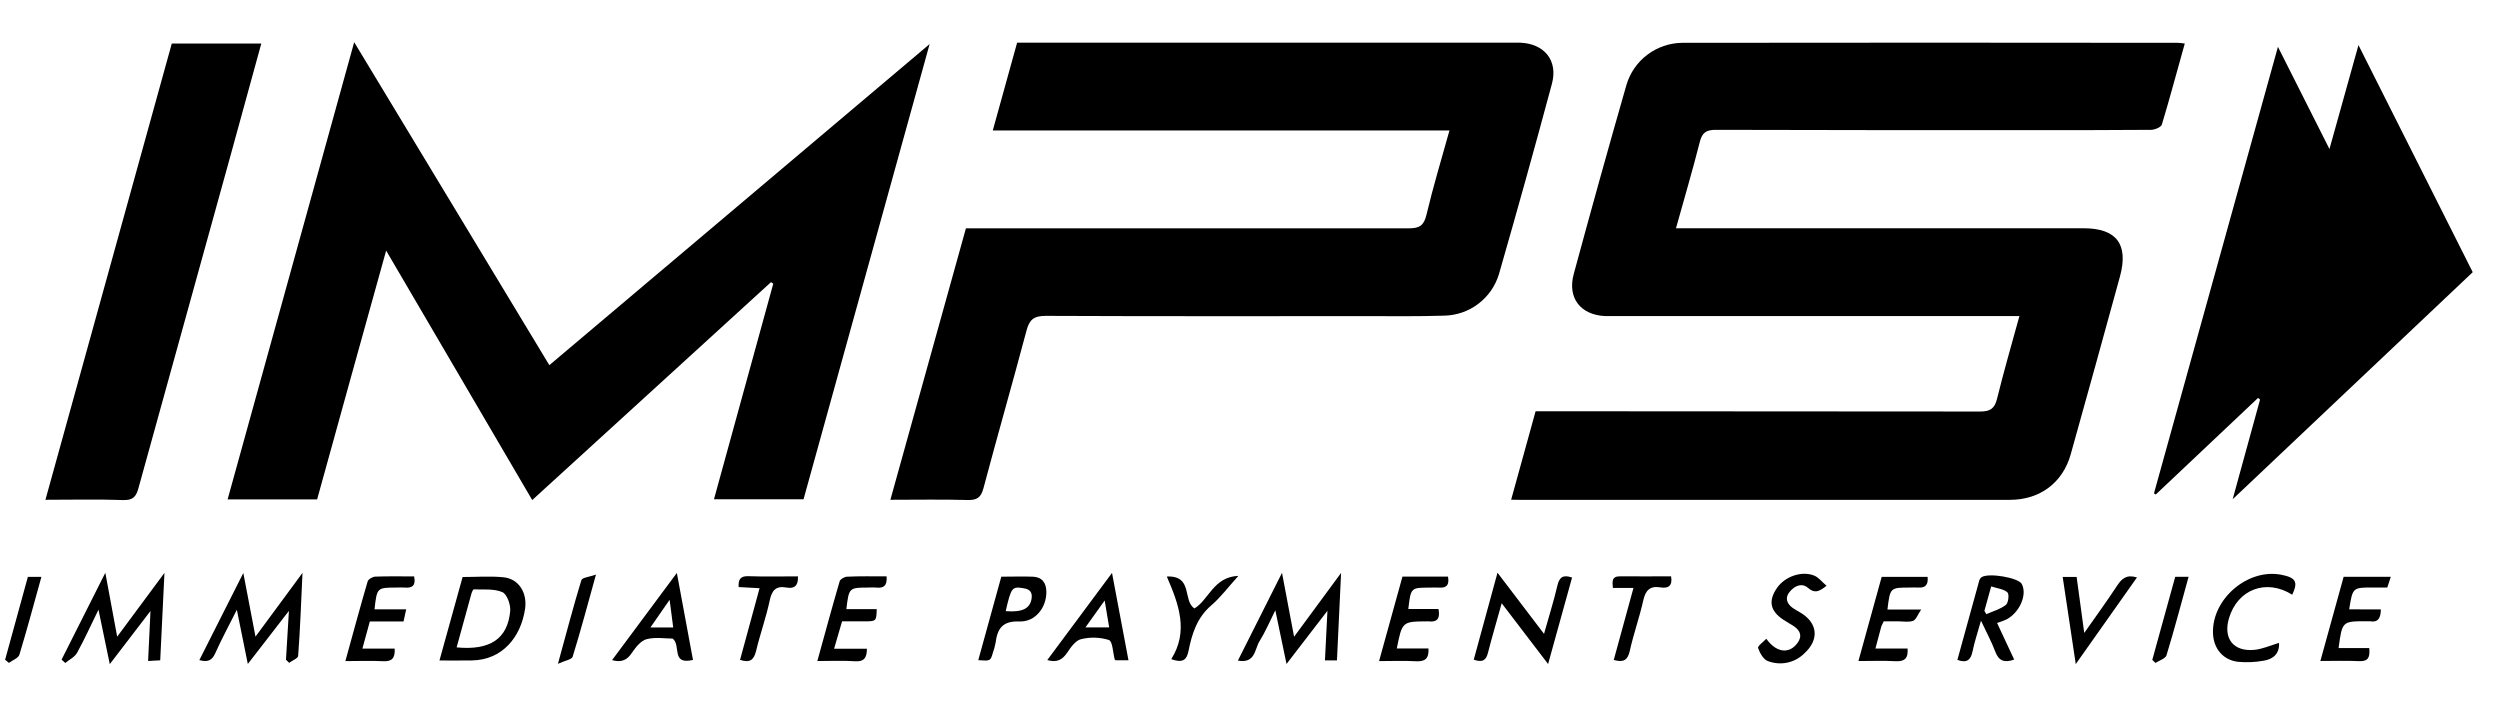
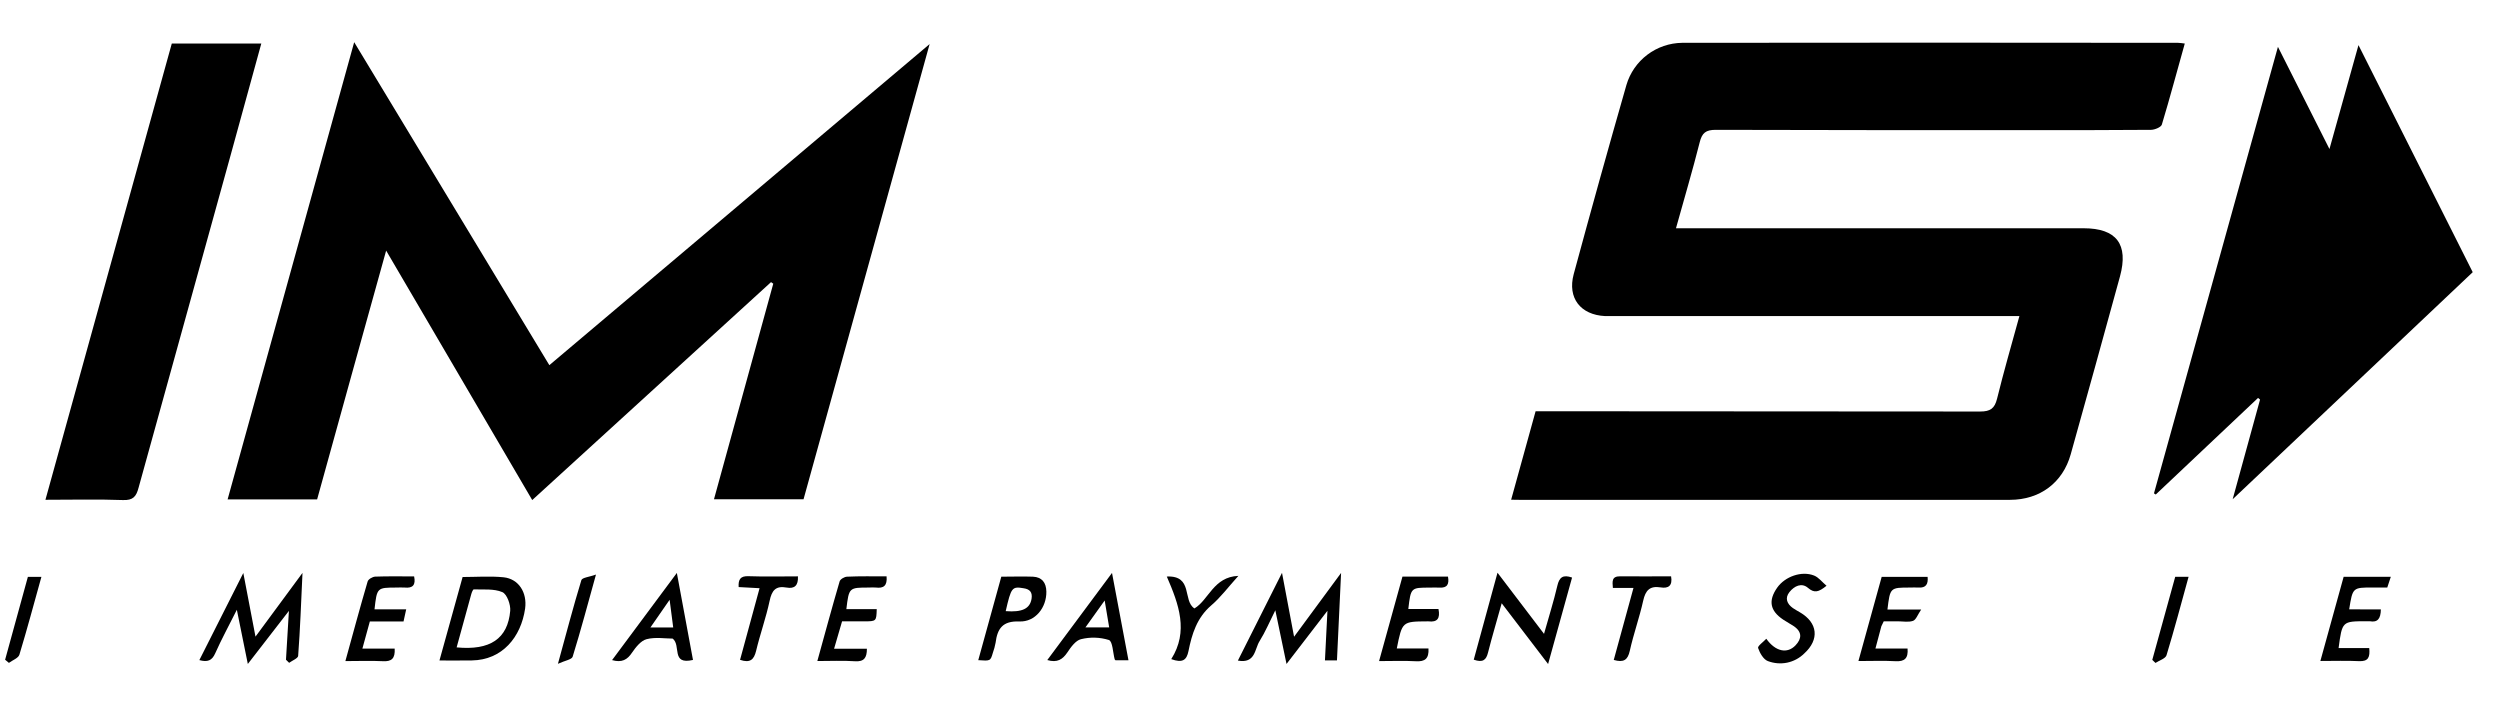
<svg xmlns="http://www.w3.org/2000/svg" width="46" height="13" viewBox="0 0 46 13" fill="none">
  <path d="M27.805 9.195C27.956 8.65 28.102 8.12 28.255 7.567H28.532C31.165 7.567 33.799 7.569 36.434 7.572C36.621 7.572 36.701 7.518 36.746 7.336C36.867 6.844 37.008 6.357 37.157 5.816H29.686C29.635 5.816 29.584 5.816 29.534 5.816C29.083 5.794 28.838 5.485 28.956 5.045C29.271 3.881 29.594 2.721 29.926 1.564C29.991 1.342 30.126 1.147 30.311 1.007C30.495 0.868 30.719 0.791 30.95 0.788C33.992 0.784 37.033 0.784 40.075 0.788C40.111 0.788 40.146 0.795 40.2 0.801C40.058 1.303 39.927 1.8 39.778 2.292C39.763 2.341 39.647 2.388 39.58 2.389C38.852 2.396 38.124 2.394 37.397 2.394C35.454 2.394 33.511 2.396 31.569 2.389C31.387 2.389 31.318 2.445 31.275 2.616C31.144 3.135 30.991 3.649 30.838 4.2H38.339C38.944 4.2 39.168 4.495 39.008 5.085C38.709 6.177 38.406 7.269 38.101 8.36C37.954 8.884 37.533 9.196 36.986 9.197C33.974 9.197 30.962 9.197 27.949 9.197L27.805 9.195Z" fill="black" />
  <path d="M9.793 9.201C8.901 7.677 8.018 6.17 7.105 4.611C6.668 6.177 6.252 7.683 5.835 9.189H4.188L6.517 0.776C7.72 2.769 8.906 4.73 10.108 6.719L17.105 0.811C16.323 3.635 15.553 6.413 14.785 9.187H13.137C13.503 7.856 13.866 6.538 14.228 5.22L14.187 5.191L9.793 9.201Z" fill="black" />
-   <path d="M16.383 9.196C16.849 7.519 17.31 5.865 17.773 4.201H18.133C20.73 4.201 23.326 4.201 25.923 4.201C26.114 4.201 26.199 4.153 26.246 3.955C26.368 3.442 26.521 2.936 26.67 2.401H18.267C18.419 1.85 18.564 1.328 18.715 0.785H27.834C27.877 0.785 27.921 0.785 27.965 0.785C28.413 0.8 28.672 1.111 28.555 1.543C28.241 2.712 27.916 3.879 27.581 5.043C27.515 5.261 27.383 5.453 27.201 5.59C27.02 5.728 26.799 5.804 26.572 5.808C26.114 5.823 25.655 5.817 25.197 5.817C23.211 5.817 21.224 5.821 19.239 5.812C19.021 5.812 18.94 5.883 18.887 6.085C18.63 7.052 18.353 8.015 18.096 8.982C18.049 9.16 17.972 9.205 17.798 9.2C17.336 9.187 16.872 9.196 16.383 9.196Z" fill="black" />
  <path d="M41.914 0.862L42.862 2.742C43.048 2.078 43.215 1.476 43.396 0.83C44.106 2.241 44.797 3.616 45.498 5.008L41.081 9.186C41.259 8.539 41.422 7.946 41.585 7.352L41.548 7.322L39.666 9.099L39.633 9.078L41.914 0.862Z" fill="black" />
  <path d="M3.161 0.801H4.808C4.616 1.499 4.43 2.183 4.24 2.868C3.676 4.903 3.113 6.938 2.55 8.973C2.507 9.137 2.449 9.208 2.262 9.201C1.798 9.184 1.332 9.196 0.836 9.196C1.613 6.39 2.384 3.603 3.161 0.801Z" fill="black" />
  <path d="M5.262 12.139L5.316 11.24L4.56 12.217C4.49 11.872 4.429 11.567 4.358 11.22C4.213 11.509 4.076 11.76 3.96 12.021C3.9 12.156 3.82 12.187 3.668 12.146C3.934 11.62 4.192 11.104 4.477 10.543C4.556 10.953 4.625 11.319 4.701 11.714L5.566 10.541C5.54 11.092 5.523 11.58 5.486 12.069C5.482 12.113 5.378 12.154 5.32 12.196L5.262 12.139Z" fill="black" />
-   <path d="M1.812 11.218C1.67 11.508 1.554 11.765 1.419 12.01C1.376 12.089 1.275 12.137 1.201 12.199L1.133 12.137C1.395 11.618 1.657 11.1 1.938 10.539C2.014 10.948 2.081 11.309 2.156 11.715L3.026 10.541C2.998 11.108 2.973 11.622 2.948 12.15L2.725 12.162C2.74 11.854 2.753 11.561 2.769 11.242L2.02 12.22L1.812 11.218Z" fill="black" />
  <path d="M24.676 10.542C24.649 11.11 24.625 11.626 24.6 12.151H24.379C24.394 11.853 24.409 11.565 24.425 11.238L23.672 12.217C23.602 11.879 23.539 11.578 23.466 11.229C23.358 11.445 23.281 11.629 23.176 11.797C23.084 11.942 23.102 12.214 22.777 12.155C23.044 11.625 23.305 11.108 23.589 10.54C23.667 10.951 23.735 11.314 23.811 11.716L24.676 10.542Z" fill="black" />
  <path d="M8.086 12.153C8.231 11.629 8.37 11.129 8.512 10.617C8.763 10.617 9.017 10.597 9.266 10.622C9.543 10.651 9.703 10.902 9.662 11.199C9.586 11.723 9.242 12.145 8.681 12.152C8.494 12.155 8.306 12.153 8.086 12.153ZM8.402 11.912C9.018 11.971 9.342 11.754 9.388 11.24C9.398 11.125 9.328 10.931 9.243 10.895C9.088 10.829 8.894 10.851 8.717 10.845C8.702 10.845 8.679 10.903 8.67 10.937C8.581 11.258 8.493 11.579 8.402 11.912Z" fill="black" />
  <path d="M28.41 11.663C28.498 11.348 28.588 11.066 28.655 10.778C28.691 10.622 28.758 10.568 28.926 10.627C28.783 11.146 28.639 11.665 28.485 12.218C28.192 11.834 27.921 11.479 27.631 11.1C27.544 11.418 27.454 11.711 27.379 12.01C27.346 12.141 27.287 12.198 27.117 12.138C27.259 11.622 27.401 11.103 27.554 10.538L28.41 11.663Z" fill="black" />
-   <path d="M37.061 12.136C36.879 12.201 36.775 12.159 36.712 11.988C36.649 11.816 36.556 11.648 36.45 11.42C36.384 11.649 36.33 11.818 36.293 11.993C36.26 12.144 36.188 12.206 36.016 12.142C36.149 11.658 36.283 11.173 36.417 10.687C36.424 10.66 36.44 10.636 36.463 10.619C36.594 10.536 37.136 10.629 37.199 10.743C37.311 10.942 37.151 11.296 36.896 11.408C36.853 11.427 36.804 11.443 36.746 11.463C36.853 11.689 36.955 11.91 37.061 12.136ZM36.513 11.239L36.549 11.301C36.671 11.246 36.807 11.21 36.908 11.13C36.955 11.095 36.972 10.931 36.937 10.9C36.867 10.837 36.751 10.827 36.638 10.79C36.589 10.965 36.551 11.102 36.513 11.239Z" fill="black" />
  <path d="M6.891 11.212H7.474C7.456 11.295 7.441 11.36 7.425 11.435H6.805C6.761 11.6 6.717 11.752 6.668 11.934H7.262C7.273 12.117 7.205 12.175 7.046 12.166C6.824 12.155 6.601 12.164 6.355 12.164C6.495 11.658 6.624 11.177 6.764 10.701C6.776 10.657 6.854 10.613 6.903 10.61C7.142 10.601 7.381 10.606 7.62 10.606C7.652 10.761 7.598 10.827 7.445 10.811C7.395 10.809 7.344 10.809 7.293 10.811C6.936 10.812 6.936 10.812 6.891 11.212Z" fill="black" />
  <path d="M16.313 10.605C16.329 10.779 16.256 10.828 16.119 10.811C16.076 10.808 16.032 10.808 15.988 10.811C15.621 10.811 15.621 10.811 15.573 11.208H16.132C16.125 11.432 16.125 11.432 15.899 11.433H15.494C15.446 11.597 15.4 11.754 15.347 11.937H15.951C15.951 12.105 15.898 12.178 15.732 12.167C15.51 12.152 15.287 12.163 15.039 12.163C15.179 11.657 15.309 11.176 15.449 10.698C15.461 10.657 15.539 10.611 15.588 10.611C15.826 10.6 16.065 10.605 16.313 10.605Z" fill="black" />
  <path d="M34.508 11.933H35.099C35.114 12.112 35.046 12.176 34.876 12.166C34.661 12.154 34.444 12.163 34.195 12.163C34.342 11.632 34.481 11.126 34.623 10.614H35.468C35.481 10.745 35.441 10.822 35.296 10.811C35.245 10.807 35.194 10.811 35.144 10.811C34.778 10.811 34.778 10.811 34.729 11.215H35.35C35.284 11.312 35.255 11.405 35.199 11.424C35.115 11.453 35.013 11.432 34.918 11.432H34.661C34.645 11.461 34.63 11.492 34.617 11.523C34.583 11.648 34.551 11.774 34.508 11.933Z" fill="black" />
  <path d="M25.805 10.61H26.643C26.667 10.746 26.633 10.822 26.483 10.812C26.425 10.808 26.366 10.812 26.308 10.812C25.959 10.812 25.959 10.812 25.913 11.205H26.468C26.503 11.379 26.447 11.453 26.283 11.433C26.276 11.433 26.269 11.433 26.261 11.433C25.8 11.436 25.8 11.436 25.701 11.932H26.284C26.295 12.12 26.219 12.176 26.055 12.167C25.837 12.155 25.622 12.164 25.375 12.164L25.805 10.61Z" fill="black" />
  <path d="M43.808 11.213C43.805 11.388 43.746 11.456 43.605 11.431C43.584 11.43 43.562 11.43 43.54 11.431C43.096 11.431 43.096 11.431 43.03 11.925H43.594C43.61 12.088 43.581 12.174 43.405 12.165C43.182 12.154 42.958 12.162 42.695 12.162C42.842 11.63 42.982 11.124 43.123 10.613H43.991C43.968 10.684 43.947 10.744 43.926 10.81H43.659C43.289 10.81 43.289 10.81 43.225 11.212L43.808 11.213Z" fill="black" />
-   <path d="M41.934 11.829C41.946 12.02 41.834 12.129 41.65 12.157C41.494 12.185 41.335 12.192 41.177 12.177C40.901 12.143 40.729 11.932 40.719 11.653C40.696 11.024 41.356 10.456 41.973 10.575C42.245 10.628 42.289 10.707 42.177 10.943C41.701 10.642 41.169 10.842 41.012 11.38C40.905 11.746 41.093 11.991 41.471 11.958C41.624 11.946 41.772 11.877 41.934 11.829Z" fill="black" />
  <path d="M12.751 12.143C12.341 12.239 12.537 11.874 12.377 11.75C12.239 11.75 12.058 11.719 11.897 11.761C11.792 11.788 11.698 11.909 11.629 12.009C11.542 12.14 11.442 12.197 11.262 12.146L12.454 10.542C12.556 11.099 12.652 11.613 12.751 12.143ZM12.321 11.036L11.968 11.545H12.387L12.321 11.036Z" fill="black" />
  <path d="M19.27 12.145C19.668 11.61 20.052 11.093 20.461 10.542C20.566 11.097 20.663 11.614 20.764 12.149H20.525C20.519 12.142 20.512 12.137 20.51 12.131C20.477 12.007 20.473 11.802 20.404 11.776C20.237 11.724 20.06 11.719 19.89 11.761C19.793 11.784 19.704 11.907 19.64 12.004C19.552 12.134 19.454 12.199 19.27 12.145ZM19.972 11.544H20.409C20.381 11.38 20.357 11.232 20.326 11.049C20.197 11.228 20.094 11.373 19.972 11.544Z" fill="black" />
  <path d="M33.608 10.778C33.461 10.897 33.384 10.917 33.267 10.817C33.151 10.717 33.016 10.781 32.926 10.894C32.836 11.007 32.882 11.113 32.99 11.189C33.031 11.218 33.078 11.242 33.121 11.268C33.448 11.459 33.481 11.768 33.197 12.025C33.111 12.11 33.002 12.168 32.883 12.193C32.765 12.217 32.642 12.207 32.529 12.164C32.447 12.134 32.38 12.015 32.349 11.923C32.337 11.888 32.444 11.813 32.5 11.753C32.67 11.992 32.886 12.033 33.037 11.875C33.154 11.752 33.16 11.631 33.013 11.526C32.948 11.482 32.875 11.445 32.809 11.4C32.567 11.237 32.533 11.051 32.701 10.812C32.845 10.608 33.15 10.499 33.379 10.59C33.464 10.624 33.525 10.708 33.608 10.778Z" fill="black" />
  <path d="M18 12.147L18.424 10.611C18.618 10.611 18.813 10.604 19.007 10.611C19.173 10.619 19.25 10.722 19.253 10.885C19.258 11.177 19.05 11.447 18.756 11.435C18.448 11.423 18.352 11.566 18.319 11.826C18.307 11.89 18.29 11.953 18.268 12.014C18.224 12.163 18.223 12.163 18 12.147ZM18.505 11.245C18.811 11.269 18.952 11.198 18.981 11.016C18.999 10.899 18.95 10.841 18.836 10.824C18.621 10.788 18.606 10.806 18.505 11.245Z" fill="black" />
-   <path d="M38.194 12.219C38.109 11.655 38.032 11.141 37.953 10.615H38.21C38.254 10.947 38.301 11.28 38.35 11.646C38.566 11.338 38.769 11.06 38.957 10.773C39.044 10.642 39.132 10.567 39.32 10.625L38.194 12.219Z" fill="black" />
  <path d="M21.551 12.128C21.873 11.618 21.692 11.121 21.469 10.608C21.959 10.586 21.756 11.055 21.978 11.195C22.24 11.04 22.328 10.614 22.786 10.596C22.598 10.804 22.459 10.993 22.285 11.141C22.023 11.367 21.931 11.665 21.868 11.98C21.834 12.147 21.759 12.203 21.551 12.128Z" fill="black" />
  <path d="M13.617 12.141C13.736 11.702 13.854 11.272 13.976 10.823L13.591 10.802C13.583 10.663 13.622 10.596 13.772 10.602C14.075 10.613 14.378 10.605 14.682 10.605C14.691 10.773 14.619 10.838 14.474 10.811C14.273 10.774 14.201 10.864 14.161 11.056C14.095 11.366 13.986 11.667 13.912 11.977C13.873 12.135 13.805 12.205 13.617 12.141Z" fill="black" />
  <path d="M30.056 10.818H29.677C29.667 10.696 29.653 10.603 29.812 10.604C30.124 10.608 30.436 10.604 30.748 10.604C30.779 10.779 30.696 10.832 30.555 10.808C30.356 10.776 30.277 10.863 30.235 11.052C30.166 11.363 30.057 11.665 29.988 11.976C29.95 12.145 29.876 12.195 29.693 12.143C29.812 11.71 29.931 11.275 30.056 10.818Z" fill="black" />
  <path d="M40.024 10.613H40.27C40.135 11.103 40.008 11.582 39.864 12.056C39.845 12.118 39.733 12.151 39.661 12.198L39.602 12.142L40.024 10.613Z" fill="black" />
  <path d="M0.513 10.614H0.762C0.626 11.101 0.5 11.575 0.357 12.046C0.337 12.11 0.23 12.148 0.164 12.197L0.094 12.139L0.513 10.614Z" fill="black" />
  <path d="M10.966 10.572C10.815 11.115 10.686 11.602 10.537 12.083C10.521 12.136 10.396 12.154 10.266 12.214C10.42 11.653 10.549 11.161 10.697 10.675C10.711 10.627 10.845 10.616 10.966 10.572Z" fill="black" />
</svg>